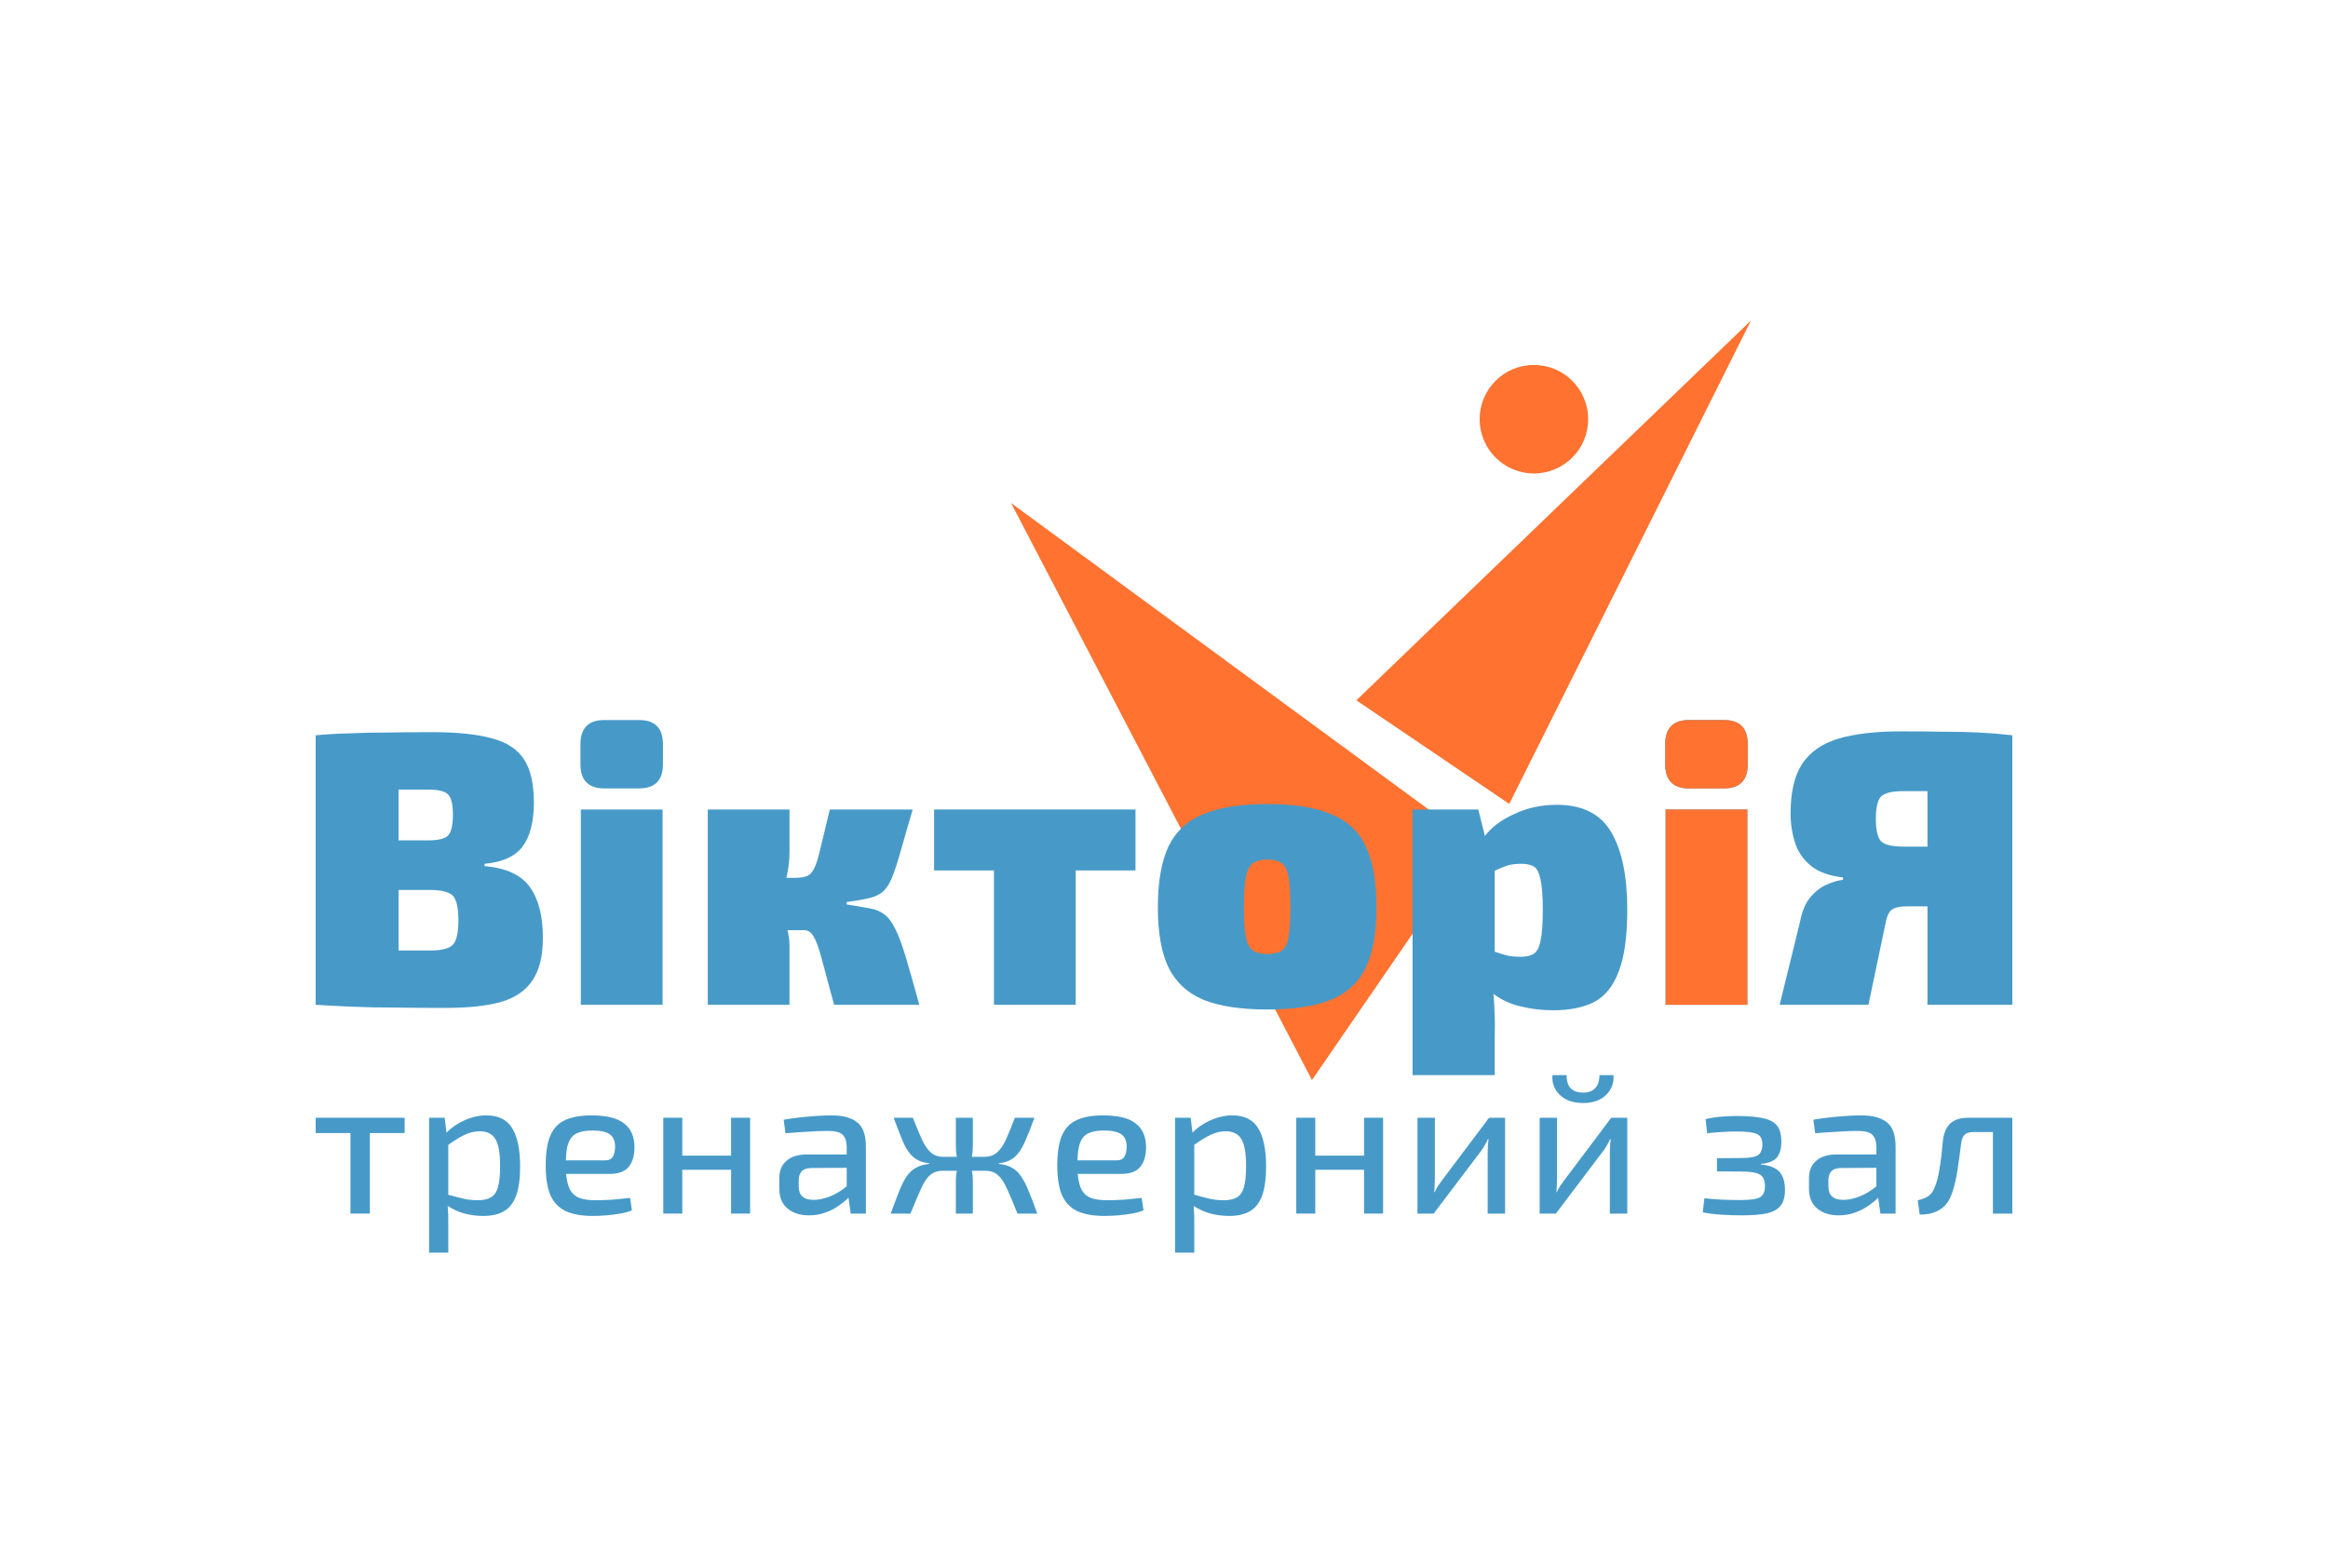
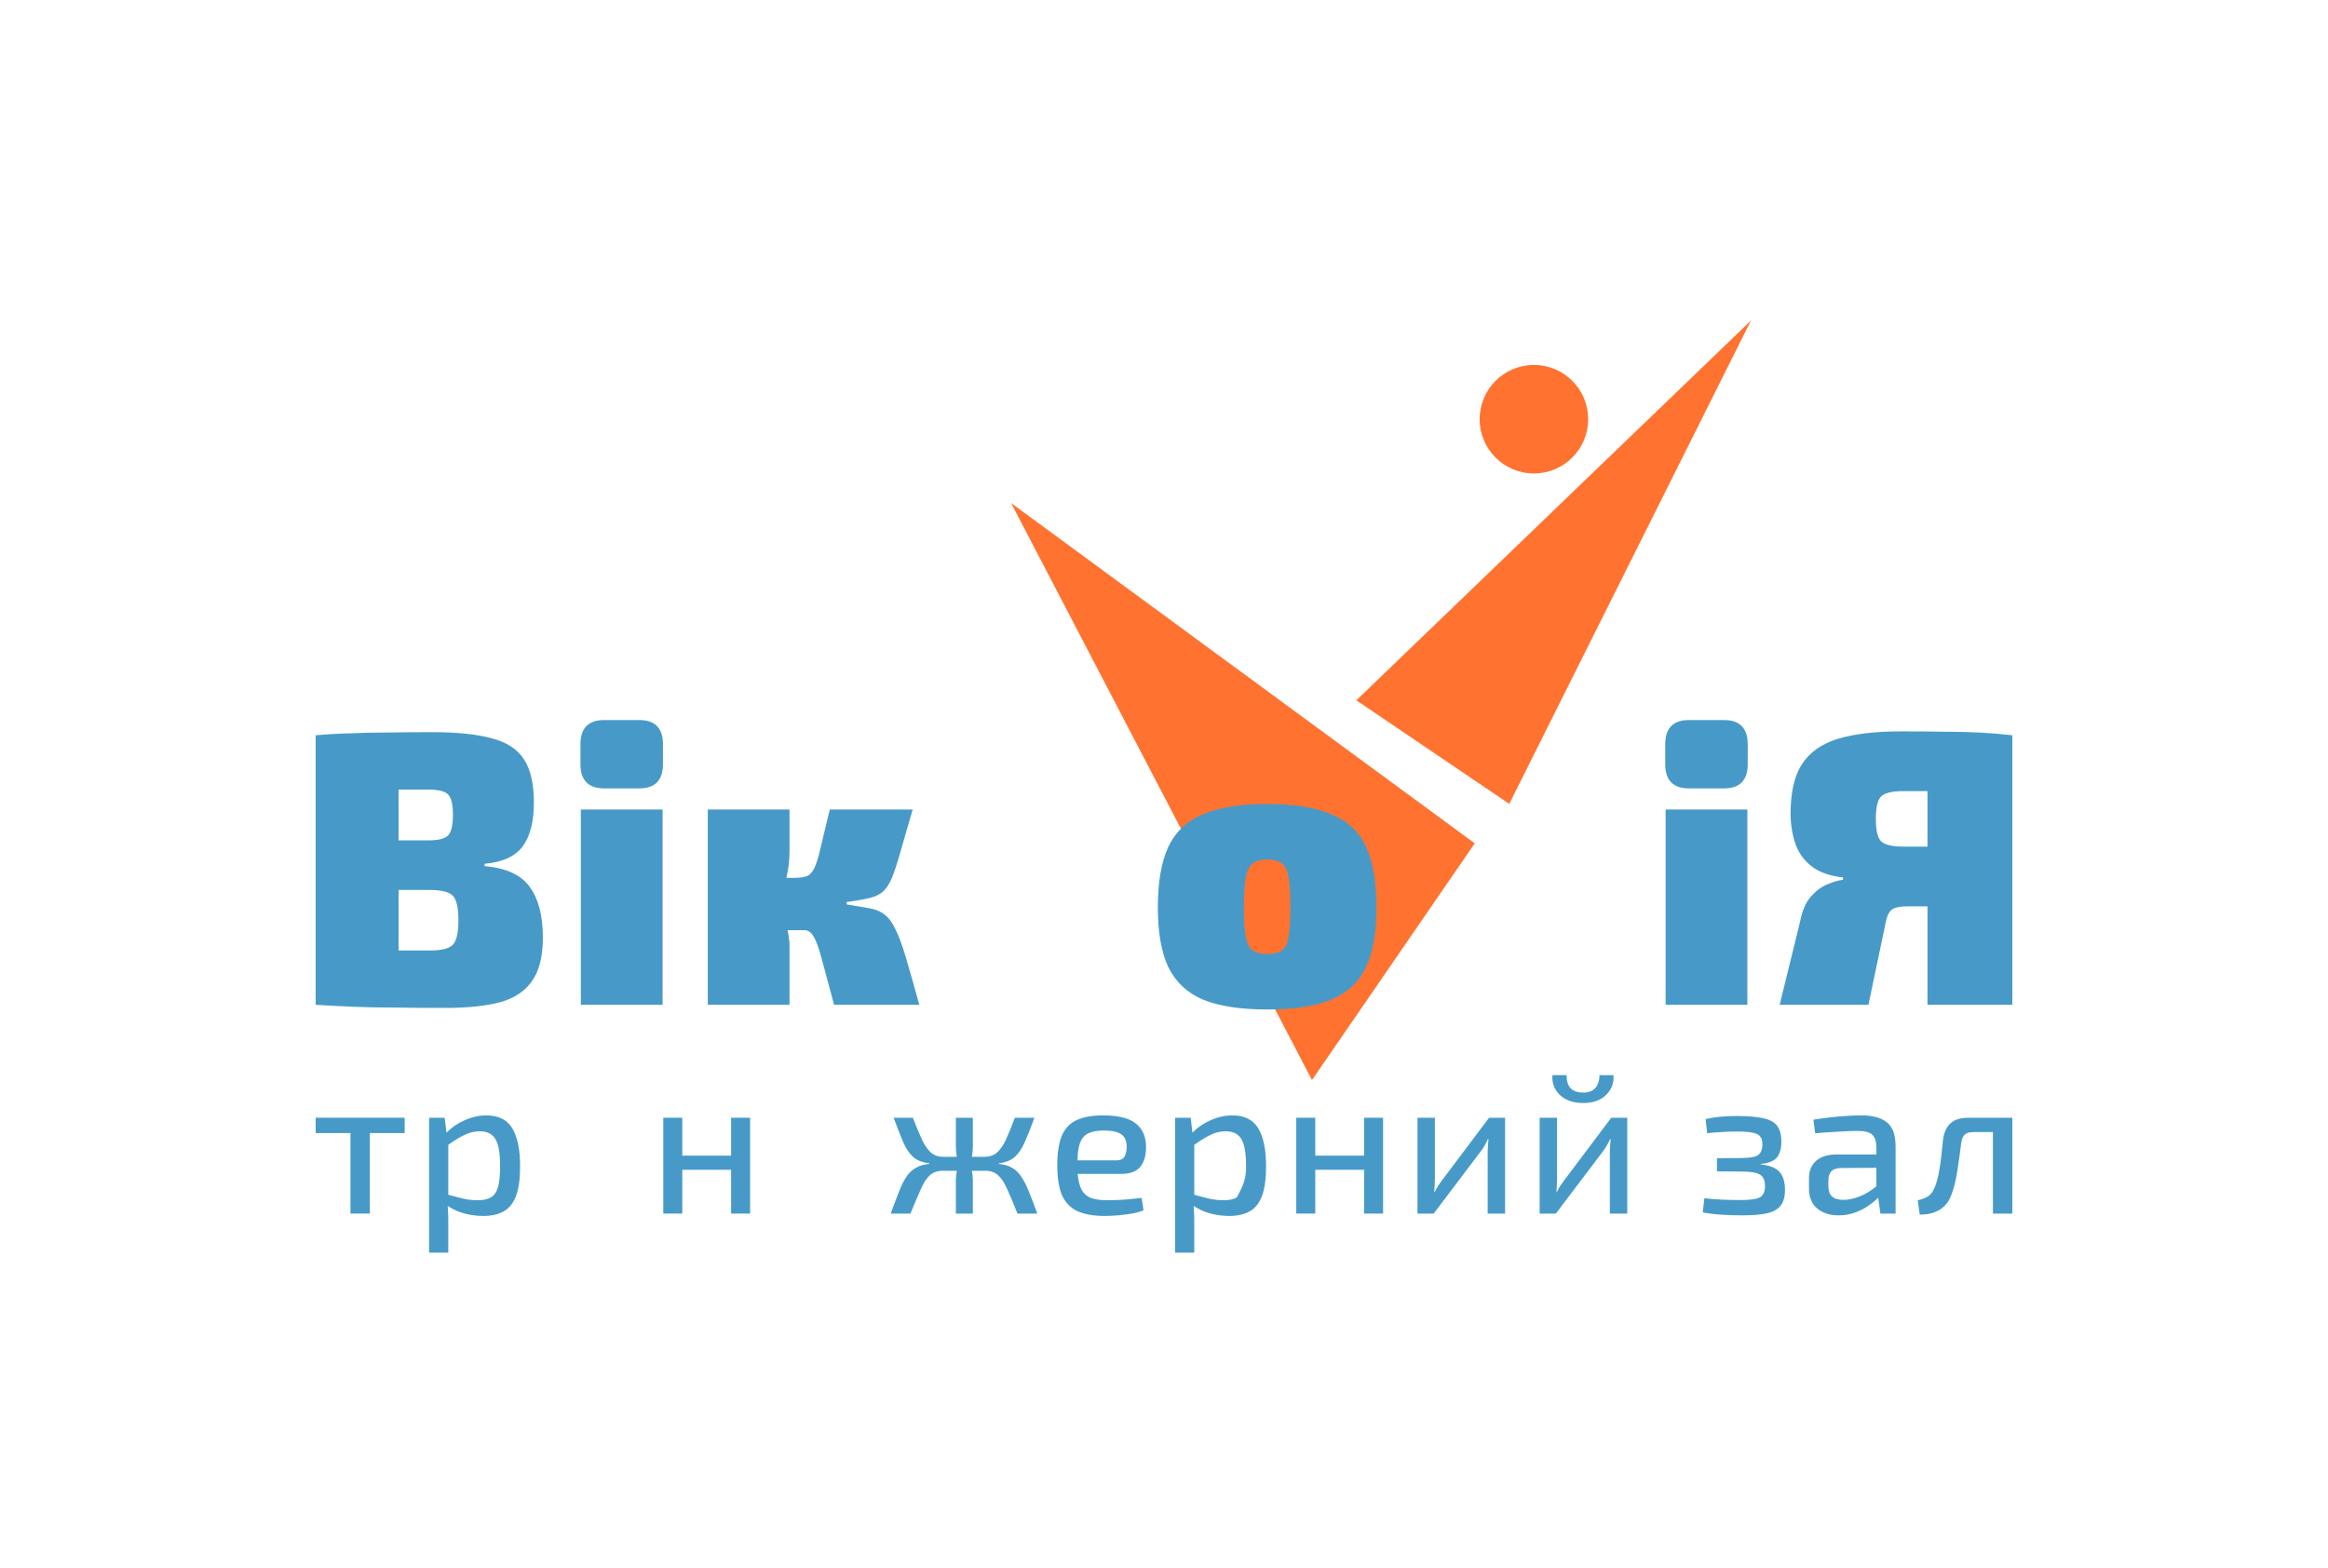
<svg xmlns="http://www.w3.org/2000/svg" width="236" height="159" viewBox="0 0 236 159" fill="none">
  <path d="M149.5 85.5L102.5 51L133 109.5L149.5 85.5Z" fill="#FF7230" />
  <path d="M177.5 32.5L137.5 71L153 81.5L177.5 32.5Z" fill="#FF7230" />
  <circle cx="155.5" cy="42.5" r="5.5" fill="#FF7230" />
  <path d="M41.023 113.321V114.874H37.495V123.038H35.528V114.874H32V113.321H41.023Z" fill="#479AC8" />
  <path d="M45.081 113.321L45.264 114.834C45.778 114.303 46.399 113.878 47.129 113.56C47.859 113.241 48.583 113.082 49.299 113.082C50.529 113.082 51.408 113.52 51.935 114.396C52.462 115.272 52.726 116.553 52.726 118.239C52.726 119.5 52.591 120.496 52.32 121.226C52.05 121.956 51.638 122.48 51.084 122.799C50.529 123.117 49.833 123.277 48.995 123.277C48.359 123.277 47.731 123.197 47.109 123.038C46.501 122.878 45.926 122.619 45.386 122.261C45.44 122.912 45.46 123.582 45.446 124.272V127H43.5V113.321H45.081ZM48.63 114.695C48.103 114.695 47.596 114.814 47.109 115.053C46.622 115.279 46.068 115.617 45.446 116.069V121.126C46.014 121.285 46.521 121.418 46.967 121.524C47.427 121.631 47.913 121.684 48.427 121.684C48.981 121.684 49.421 121.591 49.745 121.405C50.083 121.219 50.326 120.881 50.475 120.389C50.624 119.885 50.698 119.168 50.698 118.239C50.698 116.898 50.536 115.976 50.212 115.471C49.901 114.954 49.373 114.695 48.63 114.695Z" fill="#479AC8" />
-   <path d="M59.963 113.082C61.491 113.082 62.593 113.354 63.269 113.898C63.958 114.429 64.309 115.219 64.323 116.268C64.323 117.144 64.127 117.821 63.735 118.299C63.343 118.777 62.701 119.015 61.809 119.015H57.388C57.456 119.732 57.597 120.283 57.814 120.668C58.044 121.053 58.361 121.319 58.767 121.465C59.186 121.611 59.72 121.684 60.369 121.684C60.896 121.684 61.477 121.664 62.113 121.624C62.748 121.571 63.336 121.511 63.877 121.445L64.059 122.699C63.748 122.845 63.356 122.958 62.883 123.038C62.424 123.117 61.95 123.177 61.464 123.217C60.977 123.257 60.531 123.277 60.126 123.277C58.976 123.277 58.044 123.111 57.327 122.779C56.624 122.434 56.111 121.889 55.786 121.146C55.475 120.389 55.32 119.394 55.32 118.159C55.32 116.885 55.475 115.876 55.786 115.133C56.111 114.389 56.611 113.865 57.287 113.56C57.976 113.241 58.868 113.082 59.963 113.082ZM60.044 114.615C59.395 114.615 58.875 114.708 58.483 114.894C58.105 115.066 57.827 115.372 57.652 115.81C57.476 116.235 57.381 116.845 57.368 117.642H61.302C61.734 117.642 62.018 117.502 62.153 117.223C62.288 116.945 62.356 116.626 62.356 116.268C62.356 115.684 62.18 115.265 61.829 115.013C61.477 114.748 60.883 114.615 60.044 114.615Z" fill="#479AC8" />
  <path d="M69.168 113.321V117.164H74.115V113.321H76.042V123.038H74.115V118.597H69.168V123.038H67.241V113.321H69.168Z" fill="#479AC8" />
-   <path d="M84.314 113.082C85.449 113.082 86.308 113.314 86.889 113.779C87.484 114.23 87.781 115.06 87.781 116.268V123.038H86.24L86.017 121.425C85.76 121.69 85.429 121.962 85.023 122.241C84.631 122.52 84.178 122.752 83.665 122.938C83.151 123.124 82.597 123.217 82.002 123.217C81.11 123.217 80.386 122.985 79.832 122.52C79.278 122.055 79.001 121.385 79.001 120.509V119.454C79.001 118.697 79.244 118.106 79.731 117.681C80.218 117.257 80.907 117.044 81.799 117.044H85.834V116.268C85.821 115.697 85.679 115.285 85.409 115.033C85.152 114.781 84.645 114.655 83.888 114.655C83.361 114.655 82.712 114.681 81.941 114.735C81.171 114.774 80.4 114.827 79.629 114.894L79.447 113.52C79.907 113.44 80.42 113.367 80.988 113.301C81.556 113.235 82.13 113.181 82.712 113.142C83.293 113.102 83.827 113.082 84.314 113.082ZM82.448 121.644C82.921 121.657 83.462 121.551 84.07 121.325C84.692 121.086 85.28 120.735 85.834 120.27V118.398L82.225 118.418C81.765 118.431 81.441 118.551 81.252 118.777C81.062 118.989 80.968 119.288 80.968 119.673V120.27C80.968 121.186 81.461 121.644 82.448 121.644Z" fill="#479AC8" />
  <path d="M92.539 113.321C92.877 114.184 93.182 114.914 93.452 115.511C93.722 116.095 94.026 116.54 94.364 116.845C94.702 117.137 95.128 117.283 95.642 117.283H97.001C96.933 116.938 96.899 116.56 96.899 116.148V113.321H98.623V116.148C98.623 116.56 98.589 116.938 98.521 117.283H99.778C100.306 117.283 100.738 117.137 101.076 116.845C101.414 116.54 101.718 116.095 101.989 115.511C102.259 114.914 102.556 114.184 102.881 113.321H104.868C104.503 114.316 104.172 115.146 103.875 115.81C103.591 116.46 103.253 116.958 102.861 117.303C102.469 117.648 101.935 117.861 101.259 117.94V118C101.799 118.053 102.246 118.186 102.597 118.398C102.962 118.597 103.273 118.896 103.53 119.294C103.8 119.679 104.057 120.184 104.3 120.808C104.557 121.418 104.841 122.162 105.152 123.038H103.145C102.725 121.976 102.367 121.126 102.07 120.489C101.786 119.852 101.475 119.394 101.137 119.115C100.799 118.823 100.353 118.684 99.799 118.697H98.521C98.589 119.042 98.623 119.354 98.623 119.633V123.038H96.899V119.633C96.899 119.354 96.933 119.042 97.001 118.697H95.601C95.061 118.697 94.621 118.843 94.283 119.135C93.959 119.414 93.655 119.872 93.371 120.509C93.087 121.146 92.729 121.989 92.296 123.038H90.289C90.613 122.162 90.897 121.418 91.14 120.808C91.384 120.184 91.634 119.679 91.891 119.294C92.161 118.896 92.479 118.597 92.844 118.398C93.209 118.186 93.662 118.053 94.202 118V117.94C93.513 117.861 92.972 117.648 92.58 117.303C92.188 116.958 91.85 116.46 91.566 115.81C91.282 115.146 90.958 114.316 90.593 113.321H92.539Z" fill="#479AC8" />
  <path d="M111.824 113.082C113.351 113.082 114.453 113.354 115.129 113.898C115.818 114.429 116.17 115.219 116.183 116.268C116.183 117.144 115.987 117.821 115.595 118.299C115.203 118.777 114.561 119.015 113.669 119.015H109.248C109.316 119.732 109.458 120.283 109.674 120.668C109.904 121.053 110.222 121.319 110.627 121.465C111.046 121.611 111.58 121.684 112.229 121.684C112.756 121.684 113.338 121.664 113.973 121.624C114.608 121.571 115.196 121.511 115.737 121.445L115.92 122.699C115.609 122.845 115.217 122.958 114.744 123.038C114.284 123.117 113.811 123.177 113.324 123.217C112.837 123.257 112.391 123.277 111.986 123.277C110.837 123.277 109.904 123.111 109.188 122.779C108.485 122.434 107.971 121.889 107.646 121.146C107.336 120.389 107.18 119.394 107.18 118.159C107.18 116.885 107.336 115.876 107.646 115.133C107.971 114.389 108.471 113.865 109.147 113.56C109.836 113.241 110.729 113.082 111.824 113.082ZM111.905 114.615C111.256 114.615 110.735 114.708 110.343 114.894C109.965 115.066 109.688 115.372 109.512 115.81C109.336 116.235 109.242 116.845 109.228 117.642H113.162C113.595 117.642 113.878 117.502 114.014 117.223C114.149 116.945 114.216 116.626 114.216 116.268C114.216 115.684 114.041 115.265 113.689 115.013C113.338 114.748 112.743 114.615 111.905 114.615Z" fill="#479AC8" />
-   <path d="M120.704 113.321L120.886 114.834C121.4 114.303 122.022 113.878 122.752 113.56C123.482 113.241 124.205 113.082 124.921 113.082C126.151 113.082 127.03 113.52 127.557 114.396C128.085 115.272 128.348 116.553 128.348 118.239C128.348 119.5 128.213 120.496 127.943 121.226C127.672 121.956 127.26 122.48 126.706 122.799C126.151 123.117 125.455 123.277 124.617 123.277C123.982 123.277 123.353 123.197 122.731 123.038C122.123 122.878 121.548 122.619 121.008 122.261C121.062 122.912 121.082 123.582 121.069 124.272V127H119.122V113.321H120.704ZM124.252 114.695C123.725 114.695 123.218 114.814 122.731 115.053C122.245 115.279 121.69 115.617 121.069 116.069V121.126C121.636 121.285 122.143 121.418 122.589 121.524C123.049 121.631 123.536 121.684 124.049 121.684C124.604 121.684 125.043 121.591 125.367 121.405C125.705 121.219 125.949 120.881 126.097 120.389C126.246 119.885 126.32 119.168 126.32 118.239C126.32 116.898 126.158 115.976 125.834 115.471C125.523 114.954 124.996 114.695 124.252 114.695Z" fill="#479AC8" />
+   <path d="M120.704 113.321L120.886 114.834C121.4 114.303 122.022 113.878 122.752 113.56C123.482 113.241 124.205 113.082 124.921 113.082C126.151 113.082 127.03 113.52 127.557 114.396C128.085 115.272 128.348 116.553 128.348 118.239C128.348 119.5 128.213 120.496 127.943 121.226C127.672 121.956 127.26 122.48 126.706 122.799C126.151 123.117 125.455 123.277 124.617 123.277C123.982 123.277 123.353 123.197 122.731 123.038C122.123 122.878 121.548 122.619 121.008 122.261C121.062 122.912 121.082 123.582 121.069 124.272V127H119.122V113.321H120.704ZM124.252 114.695C123.725 114.695 123.218 114.814 122.731 115.053C122.245 115.279 121.69 115.617 121.069 116.069V121.126C121.636 121.285 122.143 121.418 122.589 121.524C123.049 121.631 123.536 121.684 124.049 121.684C124.604 121.684 125.043 121.591 125.367 121.405C126.246 119.885 126.32 119.168 126.32 118.239C126.32 116.898 126.158 115.976 125.834 115.471C125.523 114.954 124.996 114.695 124.252 114.695Z" fill="#479AC8" />
  <path d="M133.335 113.321V117.164H138.282V113.321H140.209V123.038H138.282V118.597H133.335V123.038H131.408V113.321H133.335Z" fill="#479AC8" />
  <path d="M152.577 113.321V123.038H150.813V116.845C150.813 116.633 150.819 116.42 150.833 116.208C150.86 115.982 150.88 115.743 150.894 115.491H150.833C150.752 115.69 150.644 115.903 150.508 116.128C150.387 116.341 150.265 116.527 150.143 116.686L145.338 123.038H143.695V113.321H145.459V119.533C145.459 119.759 145.453 119.978 145.439 120.19C145.426 120.389 145.412 120.615 145.398 120.867H145.439C145.534 120.655 145.642 120.449 145.763 120.25C145.899 120.051 146.027 119.872 146.149 119.712L150.954 113.321H152.577Z" fill="#479AC8" />
  <path d="M164.963 113.321V123.038H163.198V116.845C163.198 116.633 163.205 116.42 163.219 116.208C163.246 115.982 163.266 115.743 163.28 115.491H163.219C163.138 115.69 163.029 115.903 162.894 116.128C162.773 116.341 162.651 116.527 162.529 116.686L157.724 123.038H156.081V113.321H157.845V119.533C157.845 119.759 157.838 119.978 157.825 120.19C157.811 120.389 157.798 120.615 157.784 120.867H157.825C157.92 120.655 158.028 120.449 158.149 120.25C158.285 120.051 158.413 119.872 158.535 119.712L163.34 113.321H164.963ZM162.144 109H163.563C163.631 109.783 163.381 110.454 162.813 111.011C162.259 111.555 161.488 111.827 160.502 111.827C159.488 111.827 158.697 111.555 158.129 111.011C157.561 110.454 157.311 109.783 157.379 109H158.818C158.805 109.584 158.94 110.029 159.224 110.334C159.521 110.626 159.947 110.772 160.502 110.772C161.015 110.772 161.414 110.626 161.698 110.334C161.995 110.029 162.144 109.584 162.144 109Z" fill="#479AC8" />
  <path d="M176.044 113.142C177.153 113.142 178.038 113.215 178.701 113.361C179.363 113.493 179.843 113.746 180.14 114.117C180.438 114.489 180.586 115.033 180.586 115.75C180.586 116.454 180.431 116.991 180.12 117.363C179.809 117.721 179.268 117.934 178.498 118V118.06C179.376 118.139 180.005 118.385 180.384 118.796C180.762 119.208 180.951 119.825 180.951 120.648C180.951 121.338 180.803 121.869 180.505 122.241C180.208 122.613 179.741 122.872 179.106 123.018C178.471 123.15 177.646 123.217 176.632 123.217C175.997 123.217 175.328 123.197 174.625 123.157C173.922 123.117 173.253 123.038 172.617 122.918L172.78 121.485C173.266 121.538 173.847 121.584 174.523 121.624C175.199 121.65 175.855 121.664 176.49 121.664C177.437 121.664 178.079 121.571 178.417 121.385C178.755 121.186 178.924 120.808 178.924 120.25C178.924 119.666 178.748 119.274 178.396 119.075C178.058 118.876 177.437 118.777 176.531 118.777L174.057 118.757V117.423L176.511 117.403C177.335 117.403 177.896 117.31 178.194 117.124C178.505 116.925 178.66 116.553 178.66 116.009C178.66 115.478 178.477 115.133 178.112 114.973C177.747 114.801 177.072 114.715 176.085 114.715C175.544 114.715 175.003 114.735 174.463 114.774C173.922 114.801 173.455 114.841 173.063 114.894L172.901 113.46C173.482 113.327 174.05 113.241 174.604 113.201C175.159 113.162 175.639 113.142 176.044 113.142Z" fill="#479AC8" />
  <path d="M188.697 113.082C189.833 113.082 190.691 113.314 191.273 113.779C191.867 114.23 192.165 115.06 192.165 116.268V123.038H190.624L190.401 121.425C190.144 121.69 189.813 121.962 189.407 122.241C189.015 122.52 188.562 122.752 188.048 122.938C187.535 123.124 186.981 123.217 186.386 123.217C185.493 123.217 184.77 122.985 184.216 122.52C183.662 122.055 183.385 121.385 183.385 120.509V119.454C183.385 118.697 183.628 118.106 184.115 117.681C184.601 117.257 185.291 117.044 186.183 117.044H190.218V116.268C190.205 115.697 190.063 115.285 189.792 115.033C189.535 114.781 189.029 114.655 188.271 114.655C187.744 114.655 187.095 114.681 186.325 114.735C185.554 114.774 184.784 114.827 184.013 114.894L183.831 113.52C184.29 113.44 184.804 113.367 185.372 113.301C185.94 113.235 186.514 113.181 187.095 113.142C187.677 113.102 188.211 113.082 188.697 113.082ZM186.832 121.644C187.305 121.657 187.846 121.551 188.454 121.325C189.076 121.086 189.664 120.735 190.218 120.27V118.398L186.609 118.418C186.149 118.431 185.825 118.551 185.635 118.777C185.446 118.989 185.352 119.288 185.352 119.673V120.27C185.352 121.186 185.845 121.644 186.832 121.644Z" fill="#479AC8" />
  <path d="M204 113.321V123.038H202.033V114.774H200.046C199.627 114.774 199.329 114.867 199.154 115.053C198.978 115.226 198.863 115.524 198.809 115.949C198.701 116.812 198.579 117.695 198.444 118.597C198.309 119.5 198.126 120.277 197.896 120.927C197.653 121.697 197.248 122.261 196.68 122.619C196.126 122.978 195.436 123.15 194.612 123.137L194.409 121.684C194.936 121.564 195.321 121.405 195.565 121.206C195.808 121.007 195.997 120.728 196.132 120.369C196.295 119.985 196.43 119.513 196.538 118.956C196.646 118.385 196.734 117.808 196.801 117.223C196.869 116.626 196.923 116.088 196.964 115.611C197.058 114.854 197.308 114.283 197.714 113.898C198.12 113.513 198.735 113.321 199.559 113.321H204Z" fill="#479AC8" />
  <path d="M43.814 74.228C46.352 74.228 48.373 74.439 49.88 74.861C51.386 75.257 52.47 75.97 53.131 77C53.792 78.03 54.122 79.482 54.122 81.356C54.122 83.31 53.739 84.802 52.972 85.832C52.206 86.835 50.924 87.416 49.127 87.574V87.812C51.32 87.997 52.853 88.71 53.726 89.951C54.598 91.165 55.034 92.868 55.034 95.059C55.034 96.934 54.677 98.386 53.963 99.416C53.276 100.446 52.206 101.172 50.752 101.594C49.298 101.99 47.422 102.188 45.123 102.188C43.167 102.188 41.436 102.175 39.929 102.149C38.449 102.149 37.075 102.122 35.806 102.069C34.564 102.016 33.295 101.95 32 101.871V74.545C33.189 74.439 34.352 74.373 35.489 74.347C36.625 74.294 37.854 74.267 39.176 74.267C40.524 74.241 42.07 74.228 43.814 74.228ZM43.378 80.049C42.823 80.049 42.294 80.049 41.792 80.049C41.317 80.049 40.854 80.049 40.405 80.049V85.198H43.458C44.462 85.198 45.123 85.026 45.44 84.683C45.757 84.34 45.916 83.64 45.916 82.584C45.916 81.528 45.744 80.842 45.4 80.525C45.083 80.208 44.409 80.049 43.378 80.049ZM43.537 90.228H40.405V96.366C41.409 96.366 42.466 96.366 43.576 96.366C44.766 96.366 45.545 96.168 45.916 95.772C46.285 95.376 46.471 94.558 46.471 93.317C46.471 92.049 46.285 91.218 45.916 90.822C45.545 90.426 44.752 90.228 43.537 90.228Z" fill="#479AC8" />
  <path d="M64.789 73C66.401 73 67.207 73.819 67.207 75.455V77.475C67.207 79.112 66.401 79.931 64.789 79.931H61.261C59.648 79.931 58.842 79.112 58.842 77.475V75.455C58.842 73.819 59.648 73 61.261 73H64.789ZM67.168 82.069V101.871H58.882V82.069H67.168Z" fill="#479AC8" />
  <path d="M80.036 82.069V86.386C80.036 87.231 79.931 88.102 79.719 89H80.472C81.028 89 81.45 88.947 81.741 88.842C82.058 88.736 82.323 88.472 82.534 88.049C82.745 87.627 82.957 86.954 83.168 86.03C83.406 85.079 83.723 83.759 84.12 82.069H92.525C91.996 83.865 91.573 85.33 91.256 86.465C90.939 87.574 90.648 88.445 90.384 89.079C90.119 89.686 89.816 90.135 89.472 90.426C89.128 90.716 88.666 90.927 88.084 91.059C87.529 91.191 86.776 91.323 85.825 91.455V91.693C86.776 91.852 87.556 91.984 88.164 92.089C88.772 92.195 89.274 92.406 89.67 92.723C90.067 93.013 90.423 93.488 90.74 94.148C91.084 94.809 91.441 95.759 91.811 97C92.181 98.241 92.644 99.865 93.198 101.871H84.556C84.001 99.785 83.578 98.215 83.287 97.158C82.996 96.076 82.732 95.35 82.494 94.98C82.283 94.584 82.005 94.36 81.662 94.307H79.838C79.97 94.888 80.036 95.403 80.036 95.852V101.871H71.751V82.069H80.036Z" fill="#479AC8" />
-   <path d="M115.112 82.069V88.248H109.047V101.871H100.761V88.248H94.695V82.069H115.112Z" fill="#479AC8" />
  <path d="M128.477 81.515C131.173 81.515 133.327 81.858 134.939 82.545C136.578 83.205 137.754 84.3 138.468 85.832C139.181 87.363 139.538 89.422 139.538 92.01C139.538 94.545 139.181 96.564 138.468 98.069C137.754 99.574 136.578 100.67 134.939 101.356C133.327 102.016 131.173 102.347 128.477 102.347C125.781 102.347 123.614 102.016 121.975 101.356C120.363 100.67 119.187 99.574 118.447 98.069C117.733 96.564 117.377 94.545 117.377 92.01C117.377 89.422 117.733 87.363 118.447 85.832C119.187 84.3 120.363 83.205 121.975 82.545C123.614 81.858 125.781 81.515 128.477 81.515ZM128.477 87.139C127.843 87.139 127.354 87.271 127.01 87.535C126.667 87.772 126.429 88.234 126.297 88.921C126.165 89.607 126.098 90.637 126.098 92.01C126.098 93.33 126.165 94.333 126.297 95.02C126.429 95.68 126.667 96.129 127.01 96.366C127.354 96.604 127.843 96.723 128.477 96.723C129.111 96.723 129.6 96.604 129.944 96.366C130.288 96.129 130.512 95.68 130.618 95.02C130.75 94.333 130.816 93.33 130.816 92.01C130.816 90.637 130.75 89.607 130.618 88.921C130.512 88.234 130.288 87.772 129.944 87.535C129.6 87.271 129.111 87.139 128.477 87.139Z" fill="#479AC8" />
-   <path d="M149.859 82.069L150.533 84.762C151.167 83.891 152.145 83.152 153.467 82.545C154.788 81.911 156.242 81.594 157.828 81.594C160.418 81.594 162.255 82.518 163.338 84.366C164.422 86.215 164.964 88.828 164.964 92.208C164.964 94.927 164.673 97.026 164.092 98.505C163.537 99.984 162.704 101.013 161.594 101.594C160.484 102.149 159.109 102.426 157.471 102.426C156.308 102.426 155.198 102.294 154.141 102.03C153.11 101.792 152.198 101.37 151.405 100.762C151.458 101.449 151.498 102.162 151.524 102.901C151.55 103.64 151.55 104.366 151.524 105.079V109H143.199V82.069H149.859ZM154.26 87.574C153.572 87.574 153.031 87.653 152.634 87.812C152.264 87.944 151.894 88.102 151.524 88.287V96.485C151.894 96.617 152.277 96.736 152.674 96.842C153.07 96.947 153.559 97 154.141 97C154.696 97 155.132 96.908 155.449 96.723C155.792 96.511 156.03 96.076 156.163 95.416C156.321 94.729 156.4 93.686 156.4 92.287C156.4 90.861 156.321 89.819 156.163 89.158C156.03 88.472 155.806 88.036 155.489 87.852C155.171 87.667 154.762 87.574 154.26 87.574Z" fill="#479AC8" />
  <path d="M174.758 73C176.37 73 177.176 73.819 177.176 75.455V77.475C177.176 79.112 176.37 79.931 174.758 79.931H171.23C169.617 79.931 168.811 79.112 168.811 77.475V75.455C168.811 73.819 169.617 73 171.23 73H174.758ZM177.137 82.069V101.871H168.851V82.069H177.137Z" fill="#479AC8" />
  <path d="M192.741 74.148C194.512 74.148 196.018 74.162 197.26 74.188C198.503 74.188 199.639 74.215 200.67 74.267C201.727 74.32 202.837 74.412 204 74.545V101.871H195.397V91.891C195.08 91.891 194.736 91.891 194.366 91.891C194.023 91.891 193.653 91.891 193.256 91.891C192.569 91.891 192.067 92.01 191.75 92.248C191.459 92.485 191.247 92.987 191.115 93.752L189.411 101.871H180.411L182.473 93.475C182.684 92.366 183.041 91.522 183.543 90.941C184.072 90.333 184.627 89.911 185.208 89.673C185.816 89.409 186.358 89.251 186.834 89.198V88.96C185.459 88.802 184.389 88.419 183.622 87.812C182.856 87.205 182.314 86.439 181.997 85.515C181.68 84.564 181.521 83.548 181.521 82.465C181.521 80.327 181.904 78.663 182.671 77.475C183.464 76.261 184.68 75.403 186.318 74.901C187.983 74.399 190.124 74.148 192.741 74.148ZM192.939 85.832H195.397V80.208C194.657 80.208 193.838 80.208 192.939 80.208C191.803 80.208 191.049 80.393 190.679 80.762C190.336 81.132 190.164 81.885 190.164 83.02C190.164 84.155 190.336 84.908 190.679 85.277C191.049 85.647 191.803 85.832 192.939 85.832Z" fill="#479AC8" />
-   <path d="M174.758 73C176.37 73 177.176 73.819 177.176 75.455V77.475C177.176 79.112 176.37 79.931 174.758 79.931H171.23C169.617 79.931 168.811 79.112 168.811 77.475V75.455C168.811 73.819 169.617 73 171.23 73H174.758ZM177.137 82.069V101.871H168.851V82.069H177.137Z" fill="#FF7230" />
</svg>